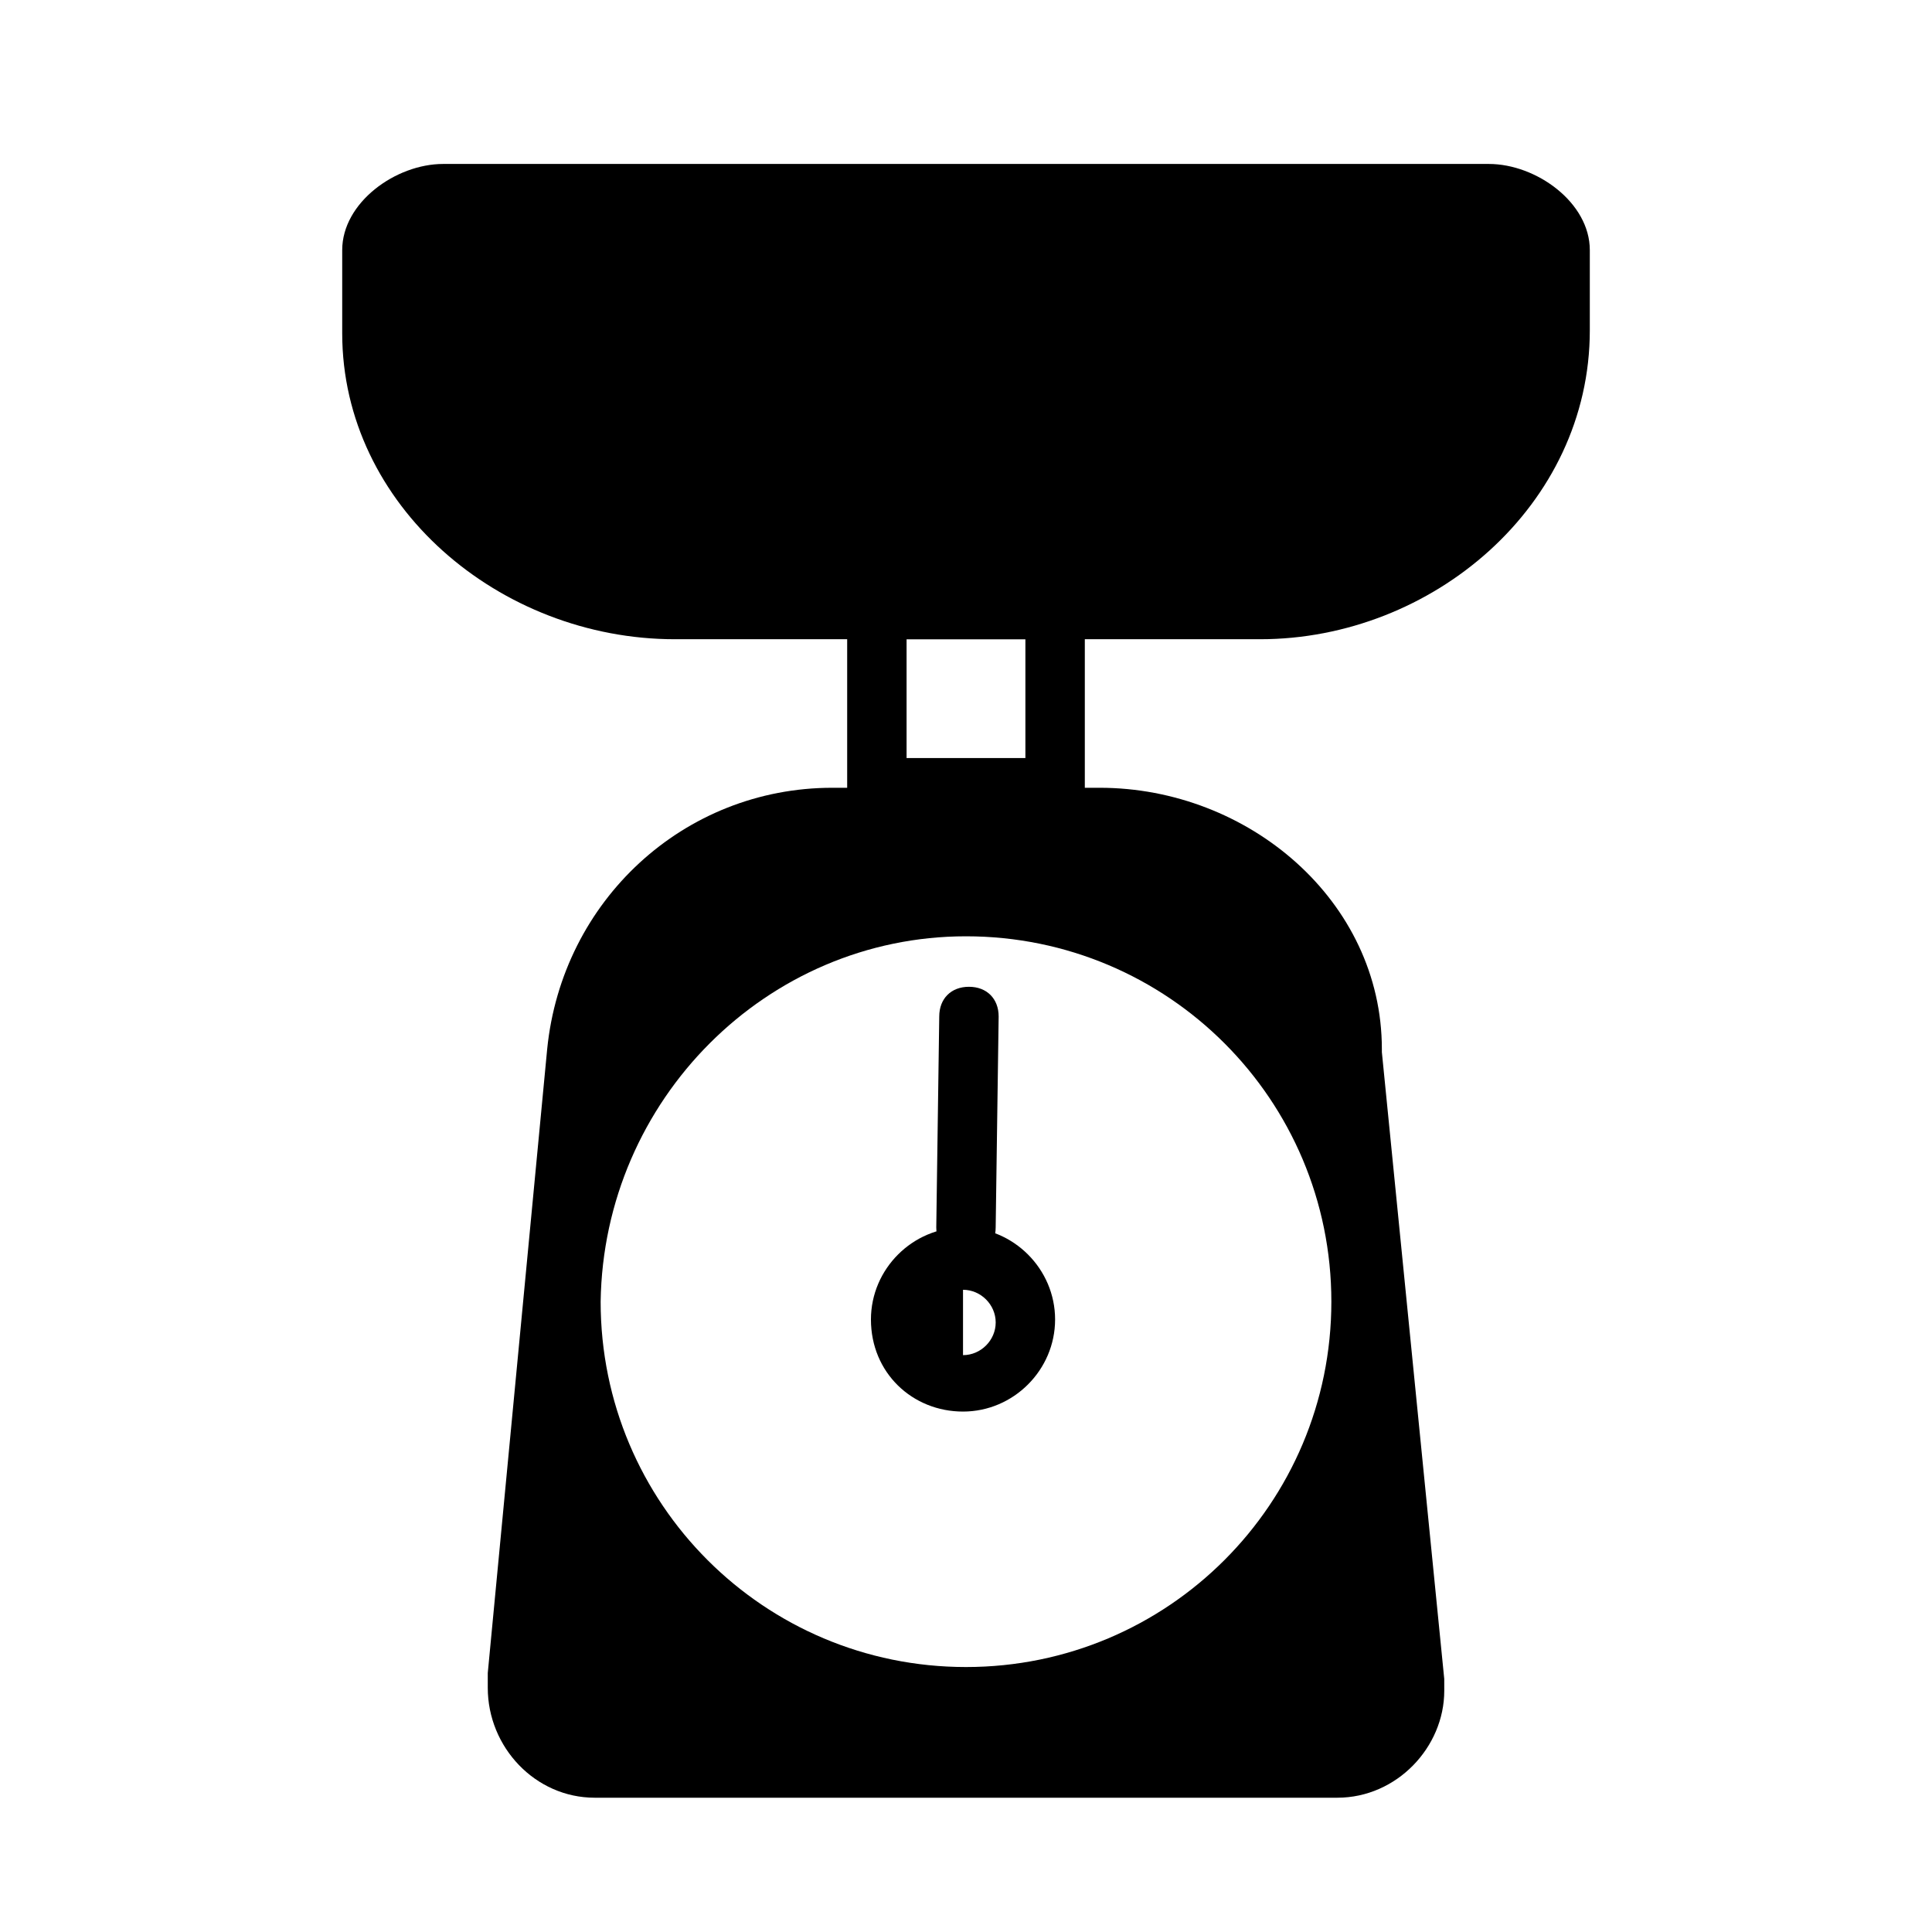
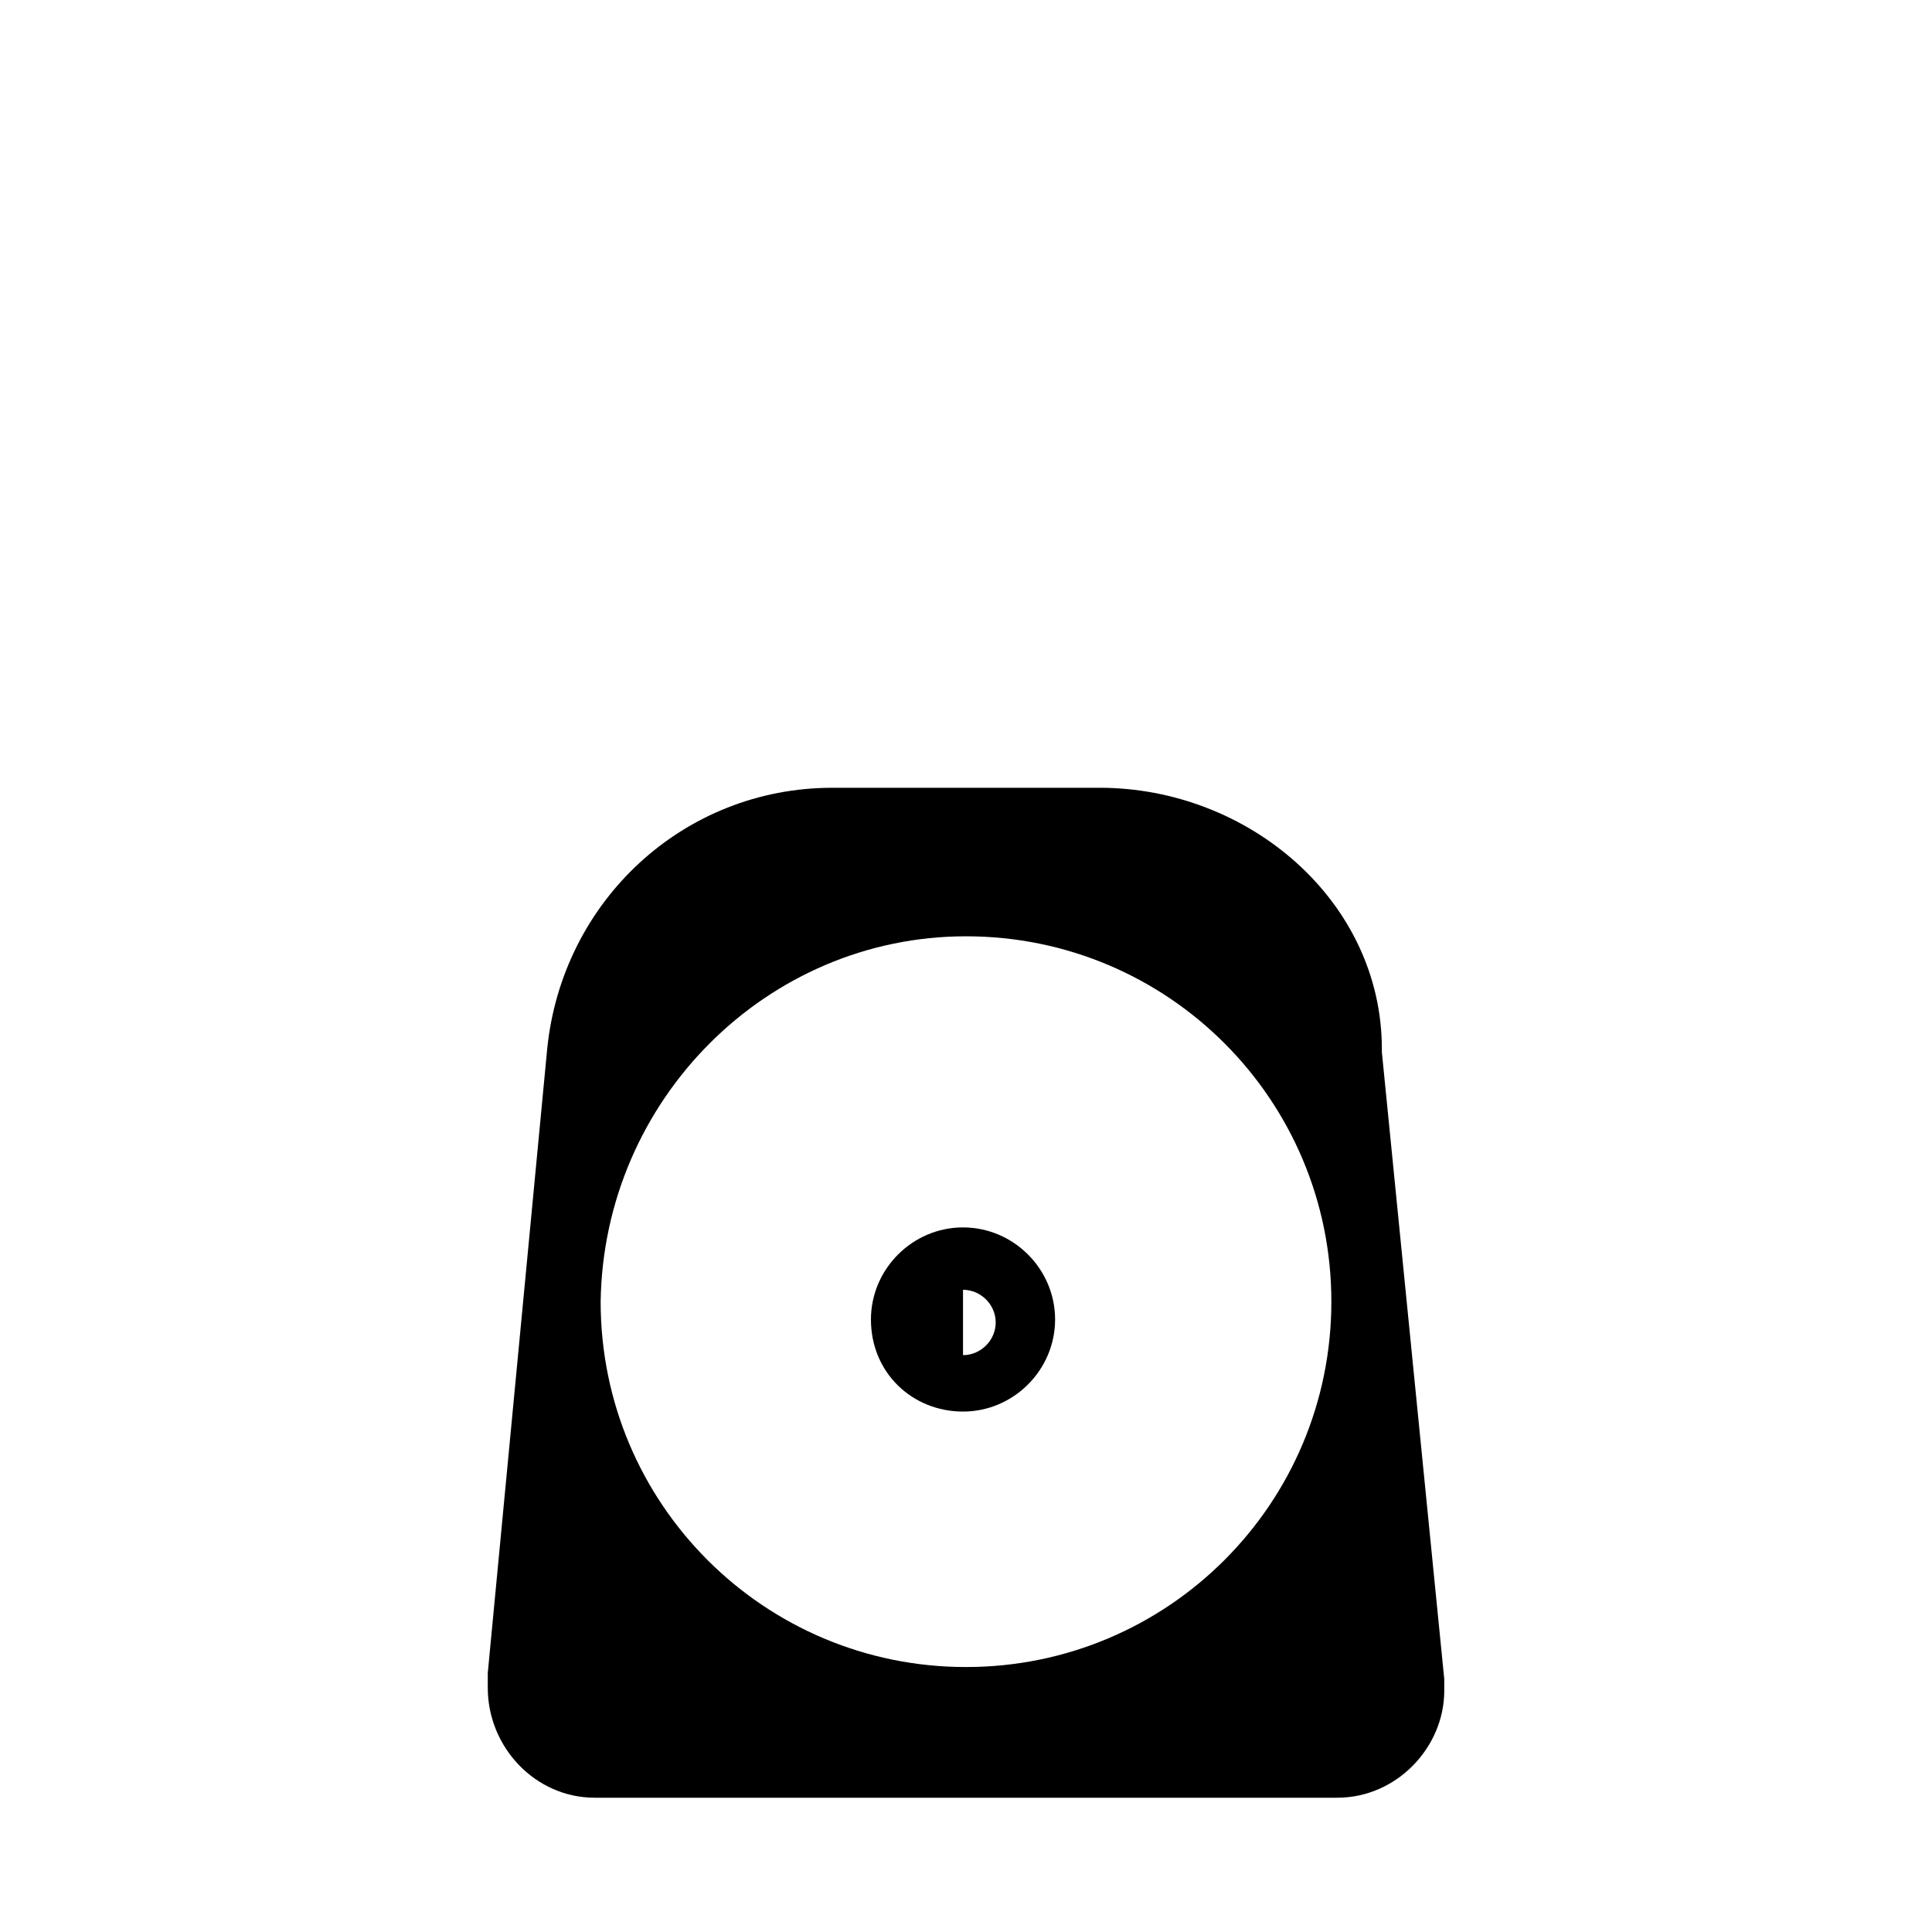
<svg xmlns="http://www.w3.org/2000/svg" fill="#000000" width="800px" height="800px" version="1.1" viewBox="144 144 512 512">
  <g>
    <path d="m526.74 588.93-16.531-166.1v-0.789c0-39.359-35.426-69.273-74.785-69.273h-70.848c-39.359 0-71.637 29.914-75.57 69.273l-15.742 165.31v3.938c0 15.742 12.594 29.125 28.34 29.125h196.8c15.742 0 28.34-13.383 28.34-28.34-0.004-0.785-0.004-3.148-0.004-3.148zm-253.48-1.574m126.74-1.574c-53.531 0-96.824-43.297-96.824-96.824 0.785-53.531 44.082-96.828 96.824-96.828 53.531 0 96.824 43.297 96.824 96.824 0 53.531-43.297 96.828-96.824 96.828z" />
-     <path d="m368.51 297.66v62.977h62.977v-62.977zm15.742 15.742h31.488v31.488h-31.488z" />
-     <path d="m538.55 187.45h-277.1c-12.594 0-26.762 10.234-26.762 22.828v22.043c0 45.656 41.719 81.082 88.164 81.082h155.08c45.66 0 87.383-35.426 87.383-81.867v-21.258c0-12.594-14.172-22.828-26.766-22.828z" />
    <path d="m399.21 518.08c13.383 0 24.402-11.02 24.402-24.402 0-13.383-11.02-24.402-24.402-24.402-13.383 0-24.402 11.02-24.402 24.402 0 14.168 11.02 24.402 24.402 24.402zm0-32.273c4.723 0 8.66 3.938 8.66 8.66s-3.938 8.66-8.66 8.66" />
-     <path d="m392.91 413.38-0.789 55.891c0 4.723 3.148 7.871 7.871 7.871s7.871-3.148 7.871-7.871l0.789-55.891c0-4.723-3.148-7.871-7.871-7.871-4.723-0.004-7.871 3.144-7.871 7.871" />
  </g>
</svg>